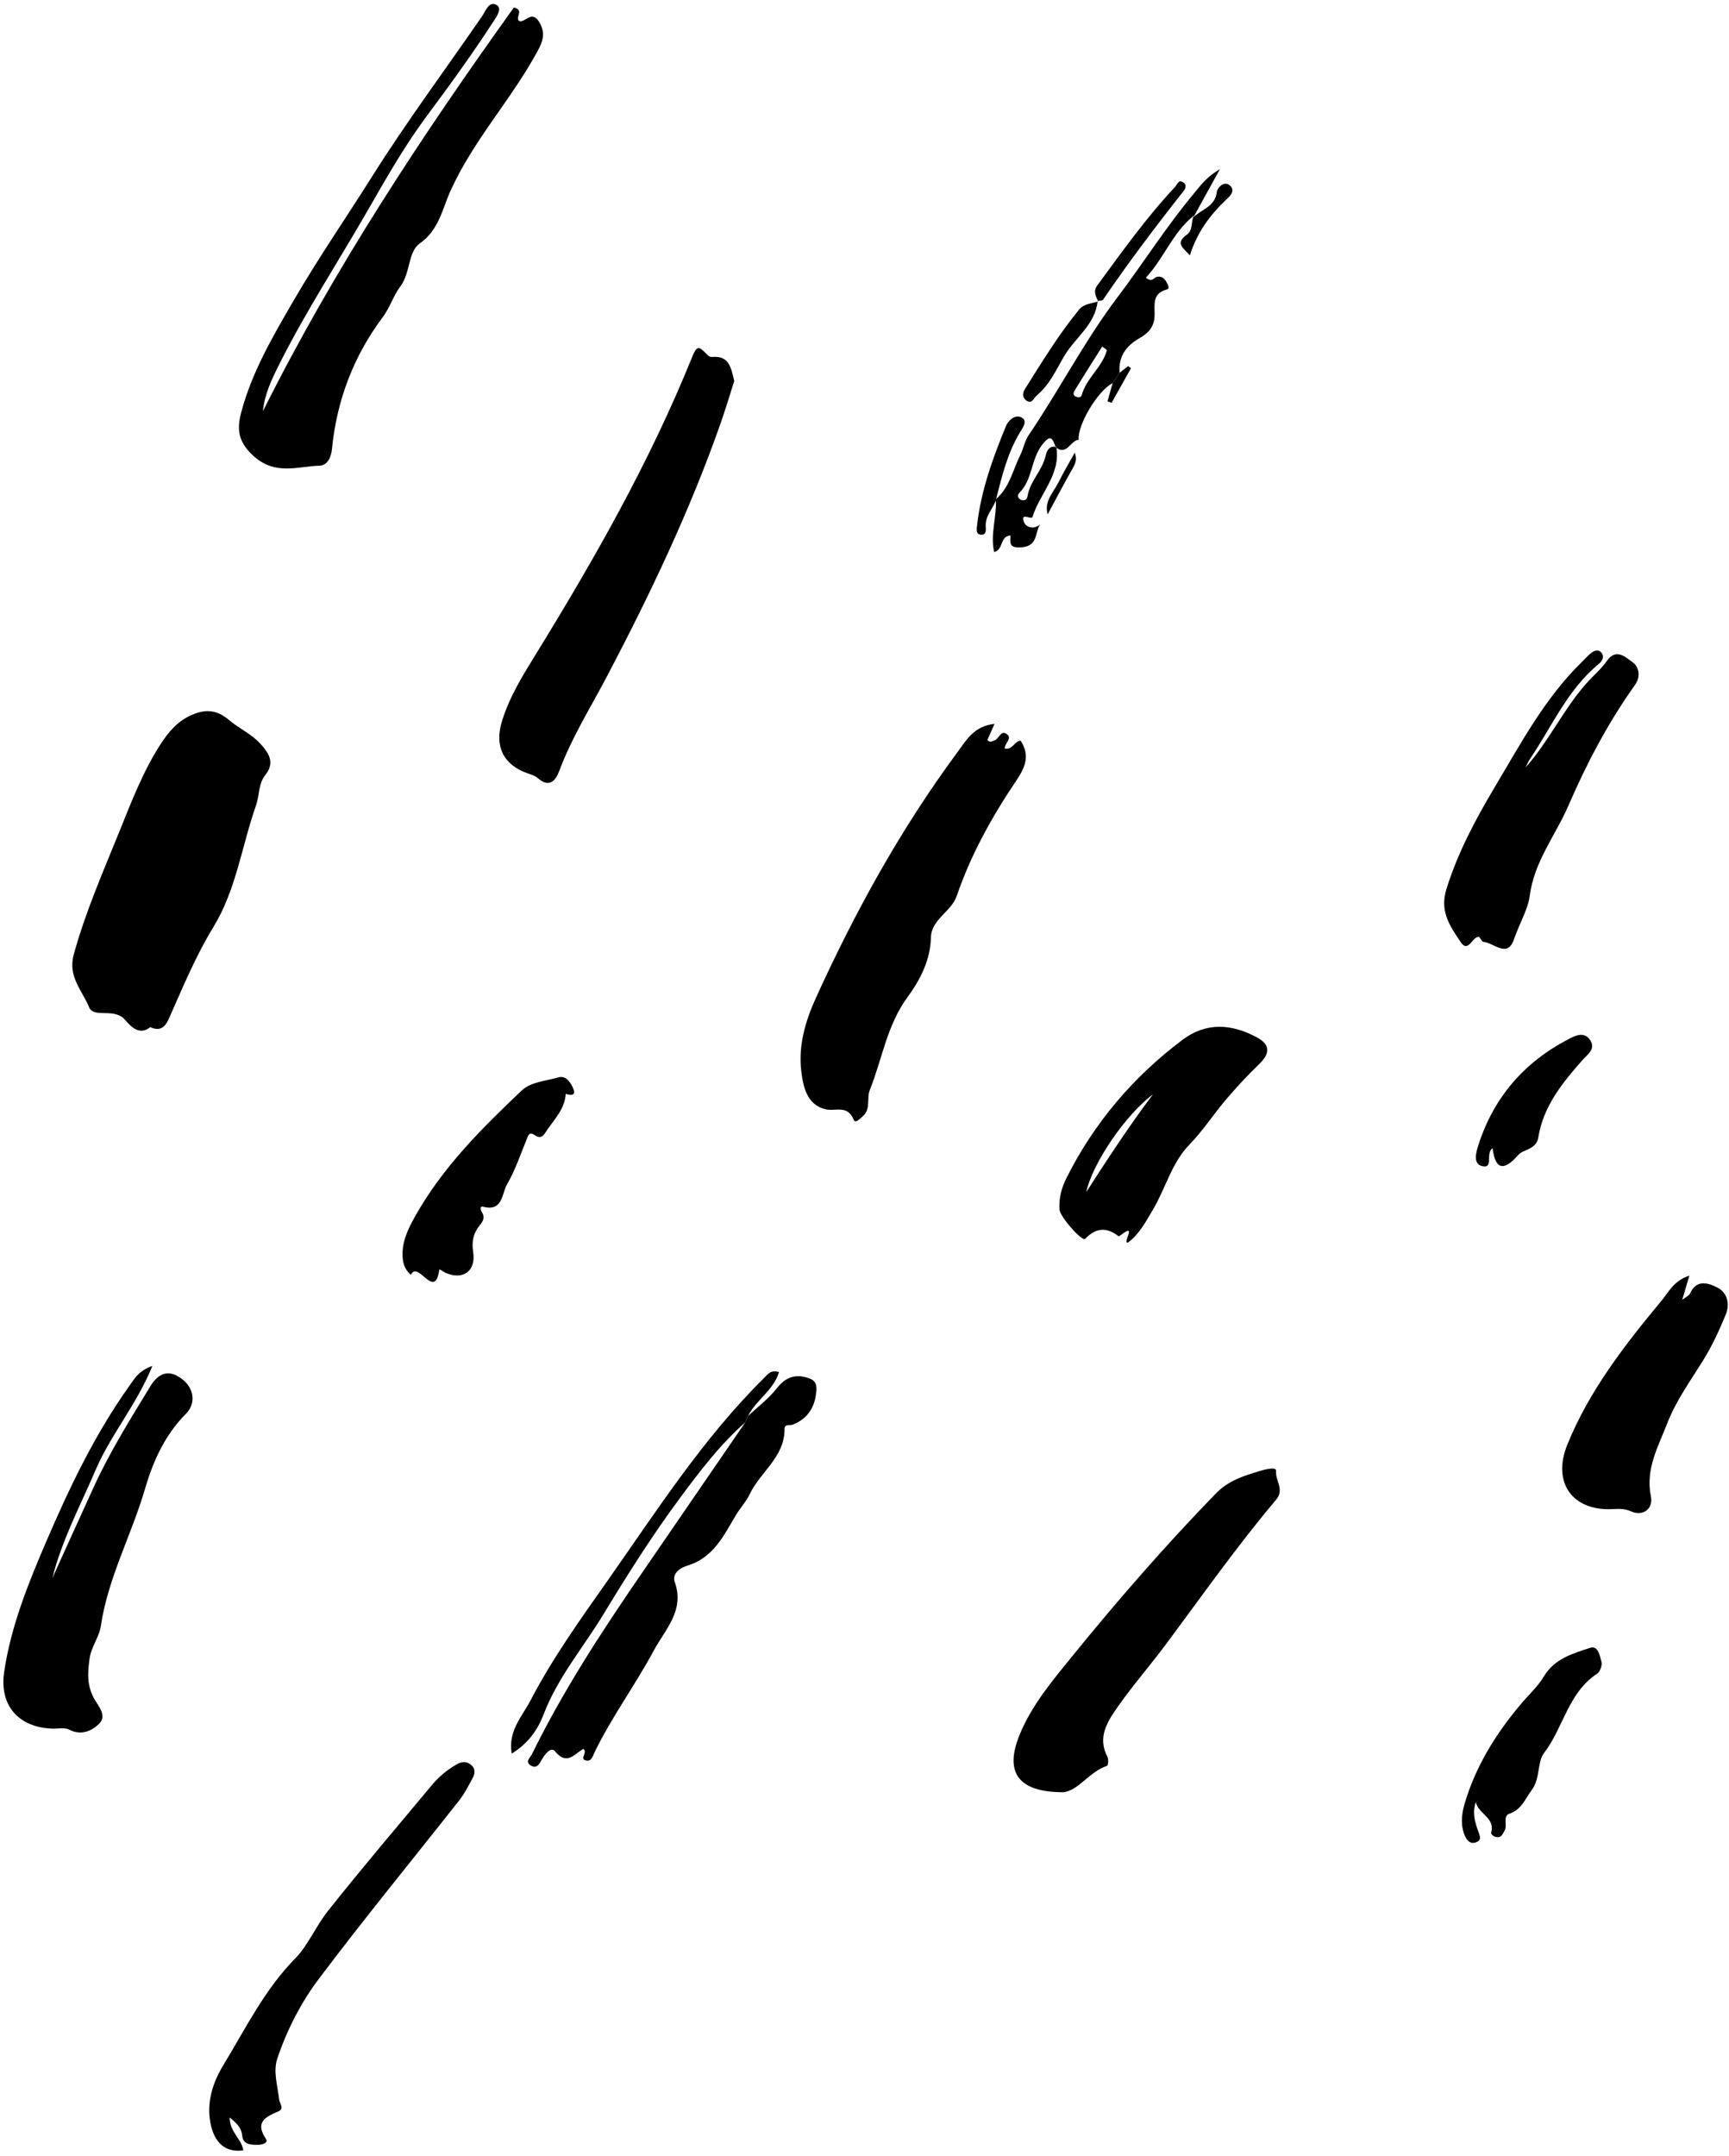
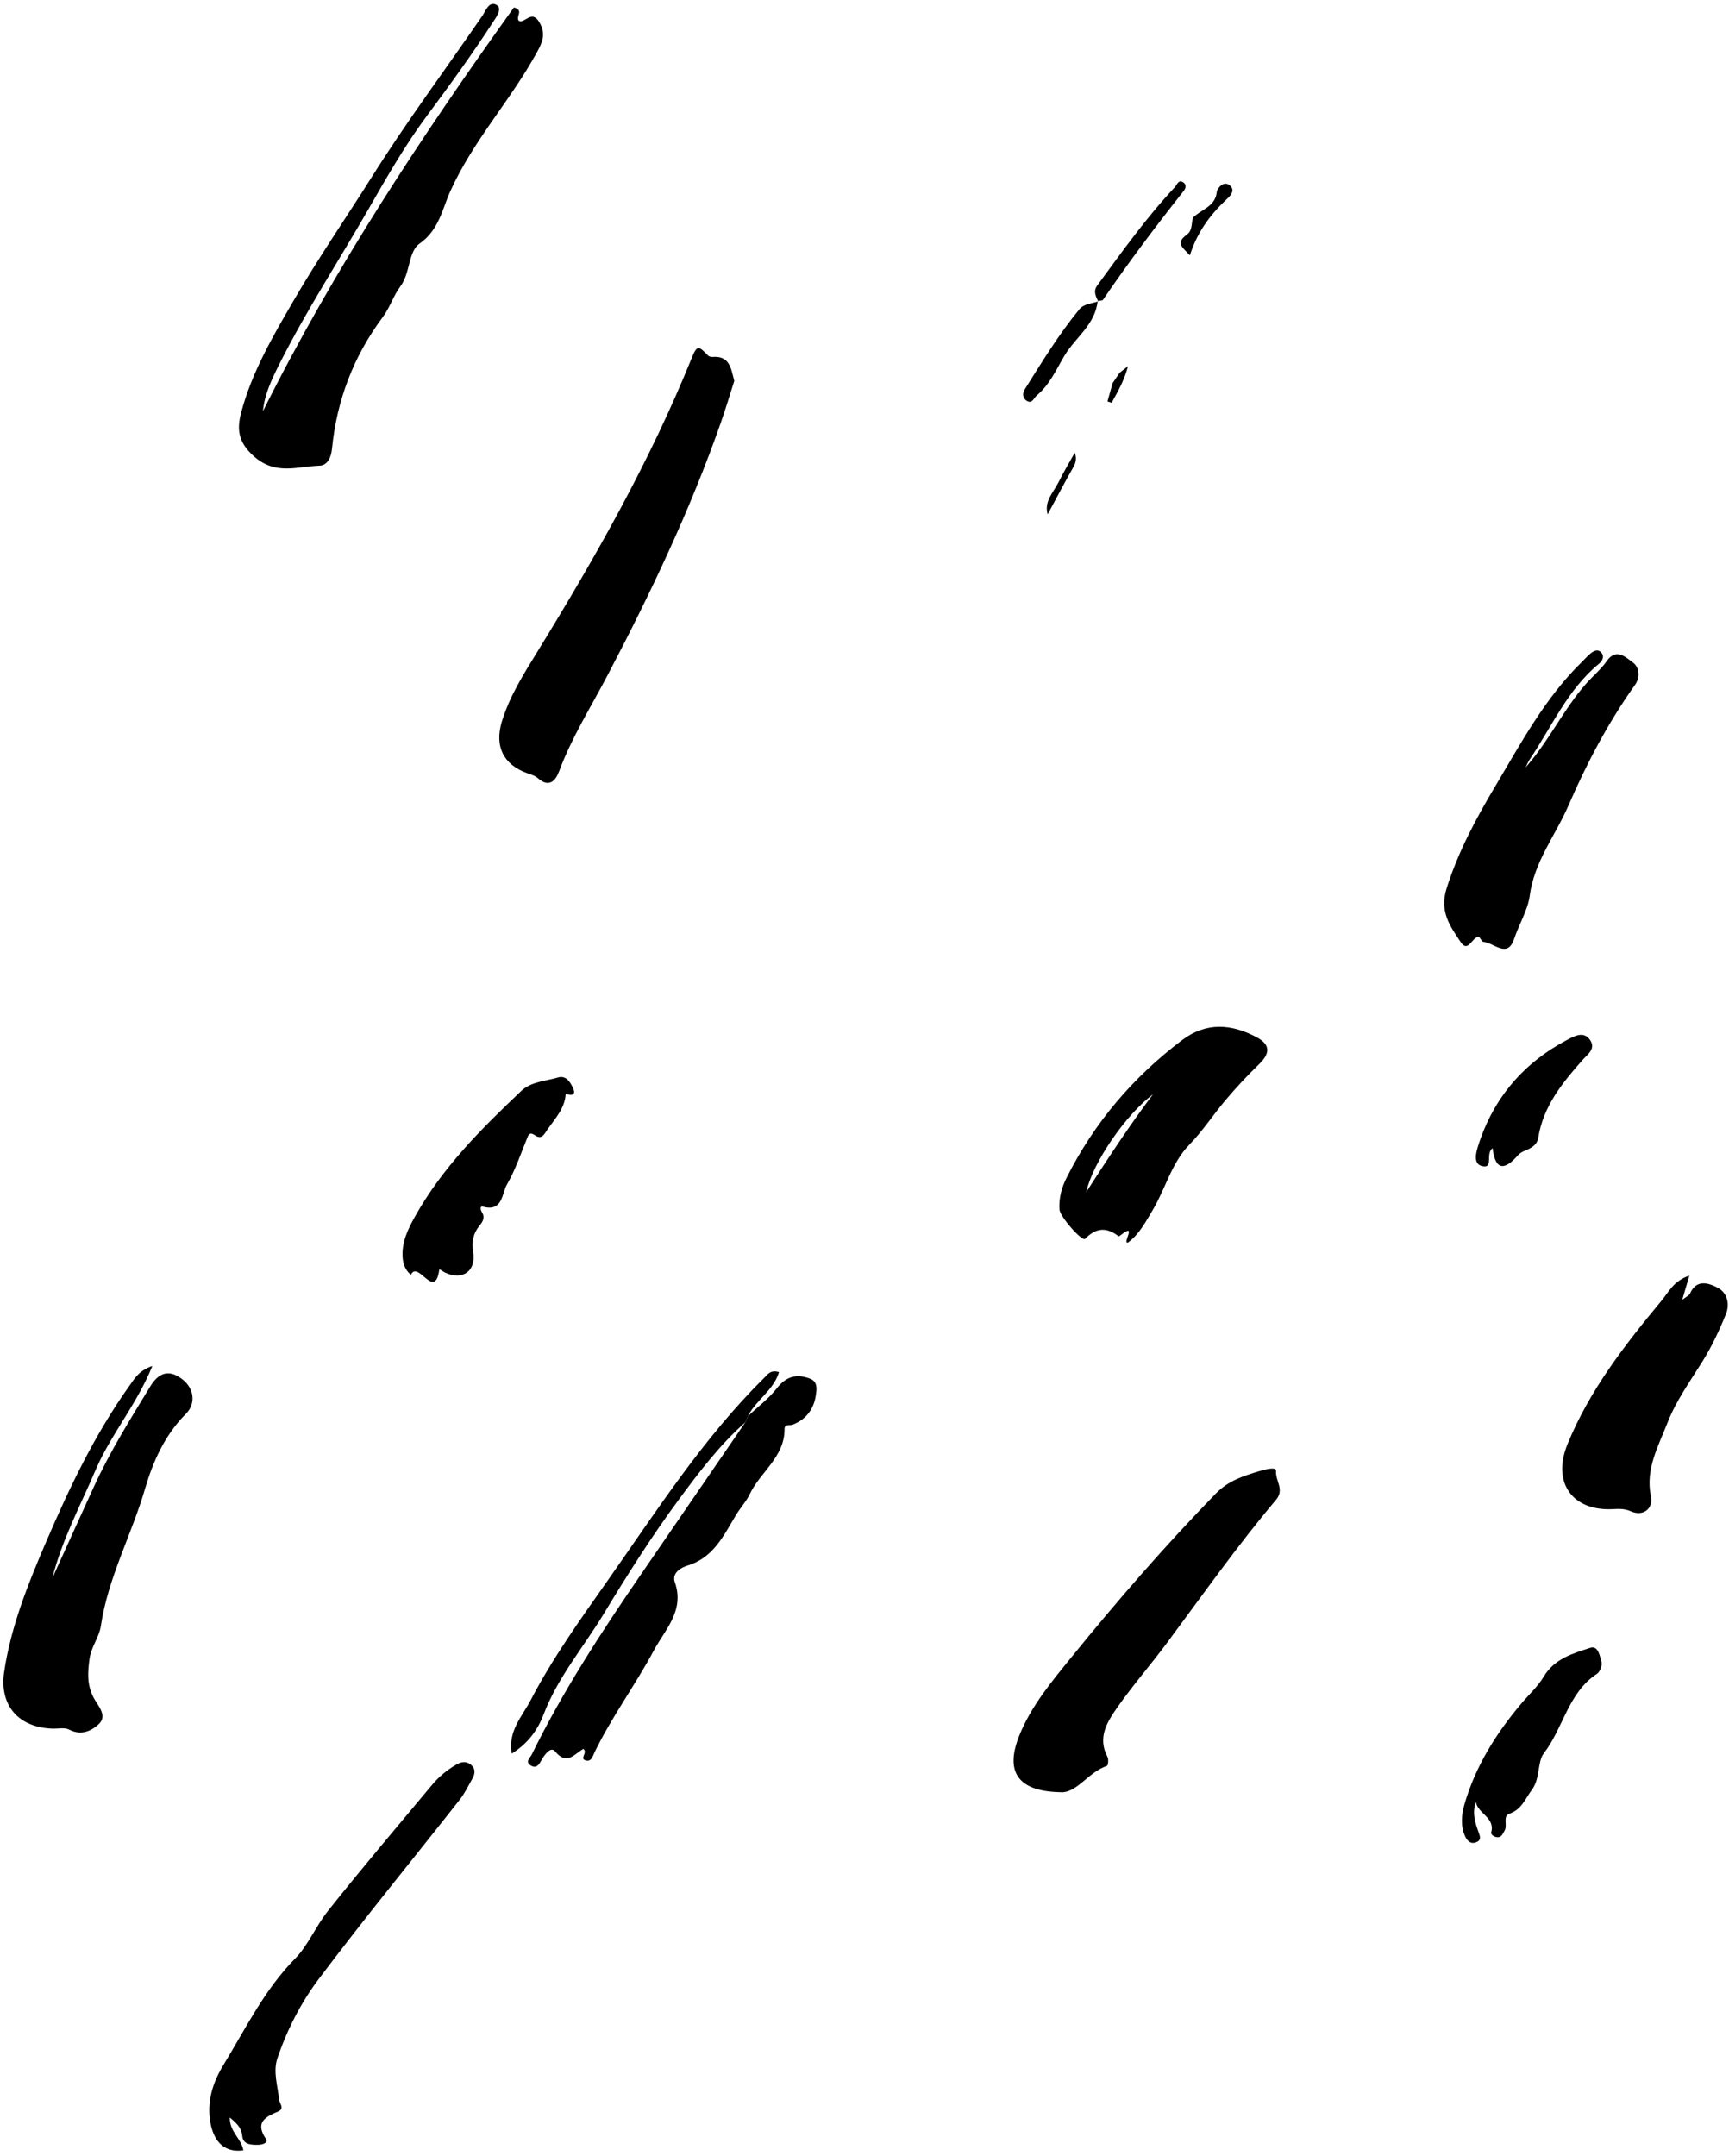
<svg xmlns="http://www.w3.org/2000/svg" width="288px" height="359px" viewBox="0 0 288 359">
  <title>46</title>
  <desc>Created with Sketch.</desc>
  <g id="Page-1" stroke="none" stroke-width="1" fill="none" fill-rule="evenodd">
    <g id="Artboard" transform="translate(-618, -714)" fill="#000000">
      <g id="Group" transform="translate(1, -376)">
        <g id="46" transform="translate(617.564, 1090.652)">
          <path d="M43.228,67.819 C55.1,44.058 69.654,22.032 85.034,0.594 C86.792,1.046 85.248,2.141 85.875,2.832 C86.871,3.292 87.98,0.891 89.261,3.027 C90.439,4.988 89.741,6.463 88.911,7.985 C84.545,15.996 78.239,22.762 74.434,31.21 C73.132,34.099 72.563,37.636 69.351,39.887 C67.374,41.271 67.84,44.773 66.093,47.079 C64.999,48.523 64.391,50.543 63.174,52.173 C58.326,58.662 55.532,66.002 54.736,74.068 C54.592,75.521 53.987,76.836 52.64,76.881 C48.967,77.004 45.319,78.526 41.719,75.312 C39.106,72.978 38.863,70.865 39.603,68.051 C41.385,61.273 44.92,55.291 48.39,49.314 C52.449,42.323 57.058,35.662 61.357,28.826 C67.139,19.631 73.613,10.948 79.753,2.022 C80.337,1.174 80.897,-0.58 82.178,0.192 C83.143,0.772 82.127,2.162 81.576,3.007 C78.106,8.334 74.39,13.48 70.583,18.582 C66.935,23.471 63.877,28.828 60.831,34.134 C55.909,42.711 50.486,51.001 46.031,59.846 C44.762,62.368 43.505,64.922 43.228,67.819" id="Fill-167" />
-           <path d="M24.463,170.361 C22.233,172.154 20.619,169.364 19.914,168.797 C18.006,167.264 15.015,168.845 14.27,167.031 C13.143,164.284 10.71,161.96 11.719,158.28 C13.67,151.162 16.625,144.462 19.373,137.667 C21.366,132.741 23.264,127.767 26.174,123.264 C27.472,121.256 28.963,119.486 31.166,118.477 C33.424,117.441 35.407,117.367 37.583,119.229 C39.193,120.606 41.269,121.511 42.759,123.13 C44.177,124.67 45.304,126.281 43.631,128.379 C42.456,129.85 42.668,131.779 42.077,133.457 C39.7,140.199 38.795,147.46 34.982,153.694 C32.154,158.319 30.064,163.295 27.884,168.232 C27.26,169.646 26.655,171.355 24.463,170.361" id="Fill-169" />
-           <path d="M165.095,119.867 C164.57,121.05 164.232,121.81 163.906,122.545 C164.293,123.05 164.651,122.749 165.036,122.641 C165.826,122.418 166.097,120.905 167.053,121.51 C168.21,122.241 166.722,123.116 166.811,123.982 C168.078,124.276 168.414,122.712 169.447,122.669 C171.047,125.131 170.207,127.113 168.717,129.321 C164.668,135.321 161.158,141.628 158.795,148.53 C157.903,151.136 154.565,152.409 154.5,155.434 C154.418,159.271 152.628,162.602 150.615,165.346 C147.14,170.084 146.397,175.659 144.328,180.808 C143.746,182.258 144.544,184.042 143.113,185.23 C142.651,185.613 141.924,186.488 141.623,185.751 C140.588,183.233 138.571,184.446 136.901,184.028 C133.802,183.253 133.192,180.214 132.889,177.541 C132.413,173.328 133.628,169.254 135.338,165.499 C141.881,151.122 149.49,137.329 158.904,124.606 C160.338,122.668 161.624,120.235 165.095,119.867" id="Fill-171" />
          <path d="M121.742,62.778 C121.024,65.016 120.33,67.358 119.523,69.661 C114.411,84.263 107.779,98.18 100.595,111.857 C97.841,117.1 94.667,122.131 92.583,127.726 C91.987,129.329 90.916,130.594 89.005,128.889 C88.554,128.486 87.885,128.304 87.289,128.093 C83.324,126.69 81.776,123.651 83.019,119.526 C84.294,115.295 86.651,111.59 88.935,107.875 C98.602,92.162 107.694,76.154 114.635,59.008 C115.515,56.835 115.769,56.838 117.312,58.492 C117.48,58.672 117.82,58.802 118.064,58.78 C120.943,58.523 121.204,60.632 121.742,62.778" id="Fill-173" />
          <path d="M24.816,226.772 C22.181,233.257 17.872,238.22 15.361,244.093 C12.823,250.029 9.75,255.752 8.157,262.088 C10.467,257.008 12.765,251.922 15.09,246.848 C17.761,241.027 21.147,235.619 24.476,230.16 C26.147,227.422 28.023,227.561 29.904,229.069 C31.74,230.543 32.122,233.025 30.392,234.754 C26.869,238.278 24.887,242.78 23.6,247.203 C21.358,254.905 17.418,262.043 16.231,270.087 C15.957,271.941 14.616,273.521 14.34,275.587 C14.031,277.91 13.91,279.9 15.062,282.065 C15.73,283.323 17.377,284.977 15.914,286.38 C14.717,287.529 12.964,288.372 10.969,287.325 C10.208,286.926 9.098,287.188 8.146,287.155 C2.582,286.967 -0.702,283.341 0.127,277.729 C1.24,270.203 4.066,263.164 7.051,256.213 C10.962,247.104 15.215,238.171 21.003,230.058 C21.857,228.862 22.573,227.539 24.816,226.772" id="Fill-175" />
          <path d="M176.526,297.747 C168.991,297.732 166.72,294.432 169.27,288.184 C171.263,283.298 174.655,279.271 177.928,275.237 C185.57,265.822 193.525,256.677 201.993,247.976 C204.064,245.848 206.579,245.086 209.16,244.296 C210.061,244.022 212.07,243.48 211.994,244.265 C211.834,245.87 213.445,247.328 211.995,249.046 C205.518,256.717 199.738,264.928 193.749,272.977 C191.109,276.527 188.187,279.873 185.644,283.488 C183.925,285.934 182.168,288.576 183.911,291.869 C184.12,292.262 184.012,293.293 183.827,293.354 C180.851,294.347 179.052,297.516 176.526,297.747" id="Fill-177" />
          <path d="M253.554,127.117 C257.424,122.77 259.832,117.483 263.648,113.163 C264.772,111.891 266.119,110.786 267.08,109.407 C268.666,107.127 270.299,108.864 271.348,109.583 C272.366,110.278 272.844,111.895 271.751,113.425 C267.29,119.674 263.702,126.513 260.689,133.474 C258.541,138.436 254.977,142.782 254.233,148.556 C253.95,150.742 252.456,153.265 251.628,155.713 C250.52,158.985 248.245,156.276 246.49,156.156 C246.213,156.137 245.967,155.323 245.714,155.328 C244.633,155.343 243.997,158.095 242.731,156.185 C241.013,153.595 239.179,151.151 240.381,147.321 C242.29,141.241 245.222,135.757 248.432,130.375 C252.782,123.078 256.795,115.523 262.987,109.502 C263.444,109.058 263.863,108.571 264.351,108.165 C264.854,107.746 265.531,107.388 266.071,107.903 C266.757,108.559 266.394,109.353 265.793,109.845 C260.542,114.145 257.926,120.346 254.247,125.776 C253.967,126.189 253.783,126.669 253.554,127.117" id="Fill-179" />
          <path d="M124.031,235.115 C125.65,233.588 127.478,232.224 128.833,230.491 C130.415,228.469 132.176,228.026 134.405,228.907 C135.729,229.433 135.448,230.822 135.32,231.708 C134.99,233.988 133.641,235.744 131.437,236.556 C130.91,236.75 130.117,236.351 130.118,237.304 C130.13,241.959 126.048,244.437 124.294,248.166 C123.755,249.309 122.752,250.394 122.045,251.566 C119.983,254.989 118.295,258.707 113.923,260.018 C112.905,260.323 111.29,261.235 111.841,262.782 C113.52,267.503 110.213,270.656 108.337,274.156 C105.253,279.907 101.341,285.189 98.482,291.081 C98.159,291.745 97.96,292.689 97.033,292.459 C95.874,292.171 97.409,291.143 96.605,290.537 C95.162,291.306 93.895,293.382 91.883,290.933 C91.164,290.059 90.11,291.536 89.593,292.464 C89.2,293.169 88.768,293.833 87.883,293.315 C86.811,292.687 87.735,292.031 88.018,291.455 C93.171,280.952 99.537,271.185 106.143,261.563 C111.96,253.089 117.777,244.614 123.593,236.142 C123.737,235.802 123.884,235.459 124.031,235.115" id="Fill-181" />
          <path d="M180.36,197.836 C183.927,192.316 187.521,186.803 191.49,181.542 C186.962,184.938 181.504,192.818 180.36,197.836 M187.34,206.215 C186.23,206.538 189.06,202.68 186.035,205.049 C185.954,205.113 185.795,205.21 185.758,205.182 C183.765,203.634 182.009,203.721 180.185,205.613 C179.706,206.109 175.991,201.946 175.911,200.716 C175.792,198.86 176.261,197.102 177.078,195.477 C181.687,186.299 188.171,178.673 196.363,172.502 C200.376,169.479 204.586,169.808 208.788,172.06 C211.045,173.27 211.034,174.724 209.158,176.534 C207.183,178.438 205.304,180.458 203.536,182.556 C201.496,184.977 199.787,187.634 197.541,189.938 C194.591,192.961 193.575,197.25 191.43,200.841 C190.244,202.822 189.2,204.834 187.34,206.215" id="Fill-183" />
          <path d="M280.831,211.73 C280.361,213.332 280.079,214.295 279.648,215.764 C280.364,215.211 280.8,215.043 280.932,214.741 C282,212.301 283.961,212.932 285.507,213.722 C287.161,214.566 287.591,216.474 286.929,218.119 C285.849,220.804 284.601,223.463 283.078,225.919 C280.976,229.308 278.599,232.582 277.168,236.283 C275.672,240.148 273.49,243.909 274.423,248.454 C274.864,250.598 273.072,251.859 271.113,250.981 C270.049,250.502 269.091,250.556 268.039,250.609 C261.369,250.942 257.925,246.212 260.516,239.844 C264.169,230.869 270.064,223.282 276.203,215.903 C277.376,214.493 278.185,212.616 280.831,211.73" id="Fill-185" />
          <path d="M37.705,351.899 C37.665,354.295 39.686,355.459 39.966,357.372 C37.011,357.775 35.149,356.172 34.502,352.874 C33.801,349.291 34.921,345.99 36.665,343.133 C40.375,337.055 43.472,330.626 48.655,325.376 C50.682,323.323 52.084,320 54.057,317.516 C59.678,310.431 65.546,303.541 71.343,296.595 C72.507,295.2 73.888,294.028 75.481,293.119 C76.297,292.653 77.101,292.547 77.86,293.157 C78.675,293.813 78.585,294.651 78.13,295.46 C77.453,296.662 76.845,297.932 75.999,299.008 C68.167,308.959 60.122,318.75 52.51,328.866 C49.545,332.807 47.23,337.336 45.634,342.067 C44.897,344.253 45.687,346.652 45.937,348.95 C46.004,349.577 46.878,350.429 45.77,350.898 C43.643,351.802 41.861,352.694 43.732,355.466 C44.158,356.096 43.19,356.429 42.517,356.445 C41.313,356.473 39.927,356.454 39.785,354.958 C39.656,353.585 38.878,352.887 37.705,351.899" id="Fill-187" />
          <path d="M88.706,188.473 C88.016,187.983 87.629,187.889 87.328,188.623 C86.229,191.295 85.314,194.079 83.88,196.561 C83.013,198.06 83.2,201.153 79.879,200.251 C79.351,200.108 79.459,200.773 79.698,201.15 C80.258,202.03 79.911,202.675 79.304,203.416 C78.269,204.677 77.984,206.077 78.253,207.806 C78.751,211 76.529,212.557 73.607,211.247 C73.256,211.088 72.633,210.556 72.602,210.776 C71.855,215.981 69.035,209.079 67.884,211.601 C67.02,210.883 66.614,209.969 66.515,208.84 C66.29,206.253 67.349,204.064 68.549,201.916 C73.097,193.776 79.611,187.279 86.293,180.956 C87.901,179.432 90.326,179.35 92.411,178.736 C93.634,178.376 94.356,179.39 94.82,180.359 C95.454,181.687 94.755,181.825 93.668,181.471 C93.524,183.854 91.966,185.504 90.687,187.313 C90.124,188.11 89.759,189.073 88.706,188.473" id="Fill-189" />
-           <path d="M183.818,57.632 C183.555,57.437 183.293,57.242 183.032,57.047 C181.523,59.437 180,61.818 178.527,64.231 C178.356,64.512 178.02,65.02 178.529,65.328 C178.884,65.541 179.492,65.602 179.612,65.154 C180.379,62.297 183.06,60.479 183.818,57.632 M172.698,86.644 C171.765,87.993 172.43,90.297 169.491,90.483 C167.366,90.618 167.75,89.591 167.748,88.497 C165.921,88.662 166.652,90.832 165.034,91.263 C164.368,88.326 165.451,85.515 165.32,82.693 C165.339,82.609 165.352,82.518 165.361,82.419 C167.63,80.471 168.153,77.557 169.411,75.053 C169.93,74.018 170.112,72.783 170.749,71.846 C175.876,64.302 180.049,56.157 185.572,48.848 C189.901,43.119 193.734,37.02 198.357,31.502 C199.42,30.233 200.36,28.843 202.641,27.513 C200.881,30.7 199.541,33.125 198.202,35.549 C198.235,35.452 198.264,35.354 198.29,35.252 C194.762,38.046 193.324,42.359 190.303,45.579 C191.336,46.453 191.645,45.541 192.142,45.438 C192.991,45.263 193.516,45.796 193.844,46.527 C194.006,46.885 194.329,47.413 193.757,47.559 C191.223,48.211 191.831,50.313 191.757,51.981 C191.675,53.824 190.673,54.837 189.232,55.66 C187.012,56.929 185.692,58.728 185.93,61.413 C185.54,61.99 185.152,62.567 184.762,63.143 C182.336,64.333 178.865,70.128 179.111,72.577 C177.727,72.648 177.18,75.272 175.296,73.834 C174.737,72.282 174.42,71.548 172.97,73.479 C171.137,75.917 171.432,79.238 169.221,81.417 C168.892,81.74 168.915,82.216 169.365,82.492 C169.951,82.851 170.494,82.588 170.583,82.013 C170.973,79.528 172.957,77.781 173.558,75.416 C173.812,74.419 174.081,73.546 175.385,73.743 C176.177,78.349 172.631,81.495 171.415,85.427 C171.254,85.947 169.301,84.544 170.01,86.297 C170.354,87.153 171.656,87.577 172.698,86.644" id="Fill-191" />
          <path d="M245.274,299.369 C244.624,301.159 245.127,302.776 245.7,304.328 C246.001,305.145 246.229,305.765 245.25,306.104 C244.357,306.414 243.808,305.786 243.491,305.104 C242.683,303.367 242.884,301.431 243.364,299.776 C245.193,293.456 248.623,287.97 252.853,282.968 C254.108,281.485 255.596,280.142 256.579,278.495 C258.366,275.503 261.408,274.65 264.307,273.705 C265.661,273.262 265.921,275.079 266.199,276.056 C266.357,276.616 265.945,277.701 265.447,278.027 C260.627,281.179 259.852,287.052 256.583,291.275 C255.506,292.666 256,295.488 254.608,297.335 C253.509,298.795 252.916,300.619 250.872,301.315 C249.693,301.715 250.586,303.234 250.053,304.136 C249.78,304.599 249.612,305.157 249.03,305.232 C248.45,305.307 247.719,304.812 247.824,304.441 C248.526,301.95 245.585,301.315 245.274,299.369" id="Fill-193" />
          <path d="M124.031,235.115 C123.884,235.459 123.737,235.802 123.593,236.142 C119.361,239.872 115.946,244.37 112.633,248.846 C108.074,255.004 103.952,261.508 99.982,268.07 C96.623,273.623 92.338,278.614 89.982,284.8 C89.025,287.311 87.439,289.602 84.67,291.317 C84.017,287.536 86.425,285.114 87.813,282.449 C91.47,275.427 96.088,268.992 100.63,262.534 C108.825,250.883 116.523,238.837 126.737,228.74 C127.321,228.163 127.788,227.369 129.194,227.798 C128.276,230.856 125.343,232.461 124.031,235.115" id="Fill-195" />
          <path d="M248.059,190.507 C246.803,191.428 248.284,193.916 246.359,193.511 C244.719,193.165 245.311,191.164 245.723,189.895 C248.28,182.033 253.32,176.215 260.617,172.405 C261.722,171.828 263.326,170.947 264.348,172.581 C265.256,174.031 263.852,174.912 263.05,175.819 C259.691,179.625 256.504,183.511 255.665,188.758 C255.455,190.075 254.386,190.551 253.297,190.996 C252.917,191.152 252.535,191.407 252.265,191.713 C250.133,194.138 248.524,194.393 248.059,190.507" id="Fill-197" />
          <path d="M182.267,49.44 C181.915,53.355 178.567,55.517 176.747,58.565 C175.399,60.823 174.3,63.384 172.145,65.177 C171.609,65.623 171.394,66.606 170.51,66.109 C169.806,65.712 169.662,64.91 170.138,64.155 C172.999,59.618 175.783,55.025 179.202,50.87 C180.009,49.889 181.282,49.916 182.358,49.517 L182.267,49.44 Z" id="Fill-199" />
          <path d="M182.358,49.518 C181.958,48.651 181.493,47.845 182.221,46.855 C186.343,41.245 190.379,35.57 195.157,30.479 C195.527,30.084 195.731,29.15 196.566,29.735 C197.096,30.105 196.964,30.679 196.602,31.138 C191.93,37.044 187.398,43.05 183.155,49.274 C183.035,49.449 182.57,49.39 182.266,49.44 L182.358,49.518 Z" id="Fill-201" />
-           <path d="M165.36,82.419 C165.353,82.517 165.339,82.61 165.32,82.693 C164.756,84.121 163.524,85.277 163.629,86.983 C163.667,87.591 163.748,88.455 162.822,88.375 C161.995,88.303 162.106,87.535 162.179,86.88 C162.828,81.059 164.806,75.615 167.011,70.254 C167.39,69.334 168.499,68.346 169.512,68.818 C170.711,69.377 169.805,70.562 169.38,71.256 C167.267,74.712 166.346,78.571 165.36,82.419" id="Fill-203" />
          <path d="M198.291,35.252 C198.265,35.353 198.236,35.452 198.202,35.548 C199.551,34.176 201.899,33.77 202.127,31.24 C202.164,30.823 203.227,29.295 204.302,30.237 C205.324,31.132 204.233,32.078 203.641,32.638 C200.968,35.169 198.847,38.028 197.632,41.868 C196.606,40.668 195.072,39.886 197.114,38.43 C198.211,37.647 197.772,36.266 198.291,35.252" id="Fill-205" />
-           <path d="M184.762,63.143 C185.152,62.567 185.541,61.99 185.929,61.414 C186.398,61.045 186.866,60.678 187.333,60.31 C187.498,60.423 187.661,60.537 187.826,60.651 C186.75,62.572 185.673,64.492 184.597,66.412 C184.367,66.337 184.137,66.261 183.907,66.185 C184.192,65.172 184.477,64.157 184.762,63.143" id="Fill-207" />
+           <path d="M184.762,63.143 C185.152,62.567 185.541,61.99 185.929,61.414 C186.398,61.045 186.866,60.678 187.333,60.31 C186.75,62.572 185.673,64.492 184.597,66.412 C184.367,66.337 184.137,66.261 183.907,66.185 C184.192,65.172 184.477,64.157 184.762,63.143" id="Fill-207" />
          <path d="M173.944,84.987 C173.317,82.782 174.924,81.319 175.766,79.619 C176.592,77.952 177.554,76.351 178.458,74.72 C178.777,75.55 178.702,76.284 178.24,77.096 C176.758,79.699 175.368,82.353 173.944,84.987" id="Fill-209" />
        </g>
      </g>
    </g>
  </g>
</svg>